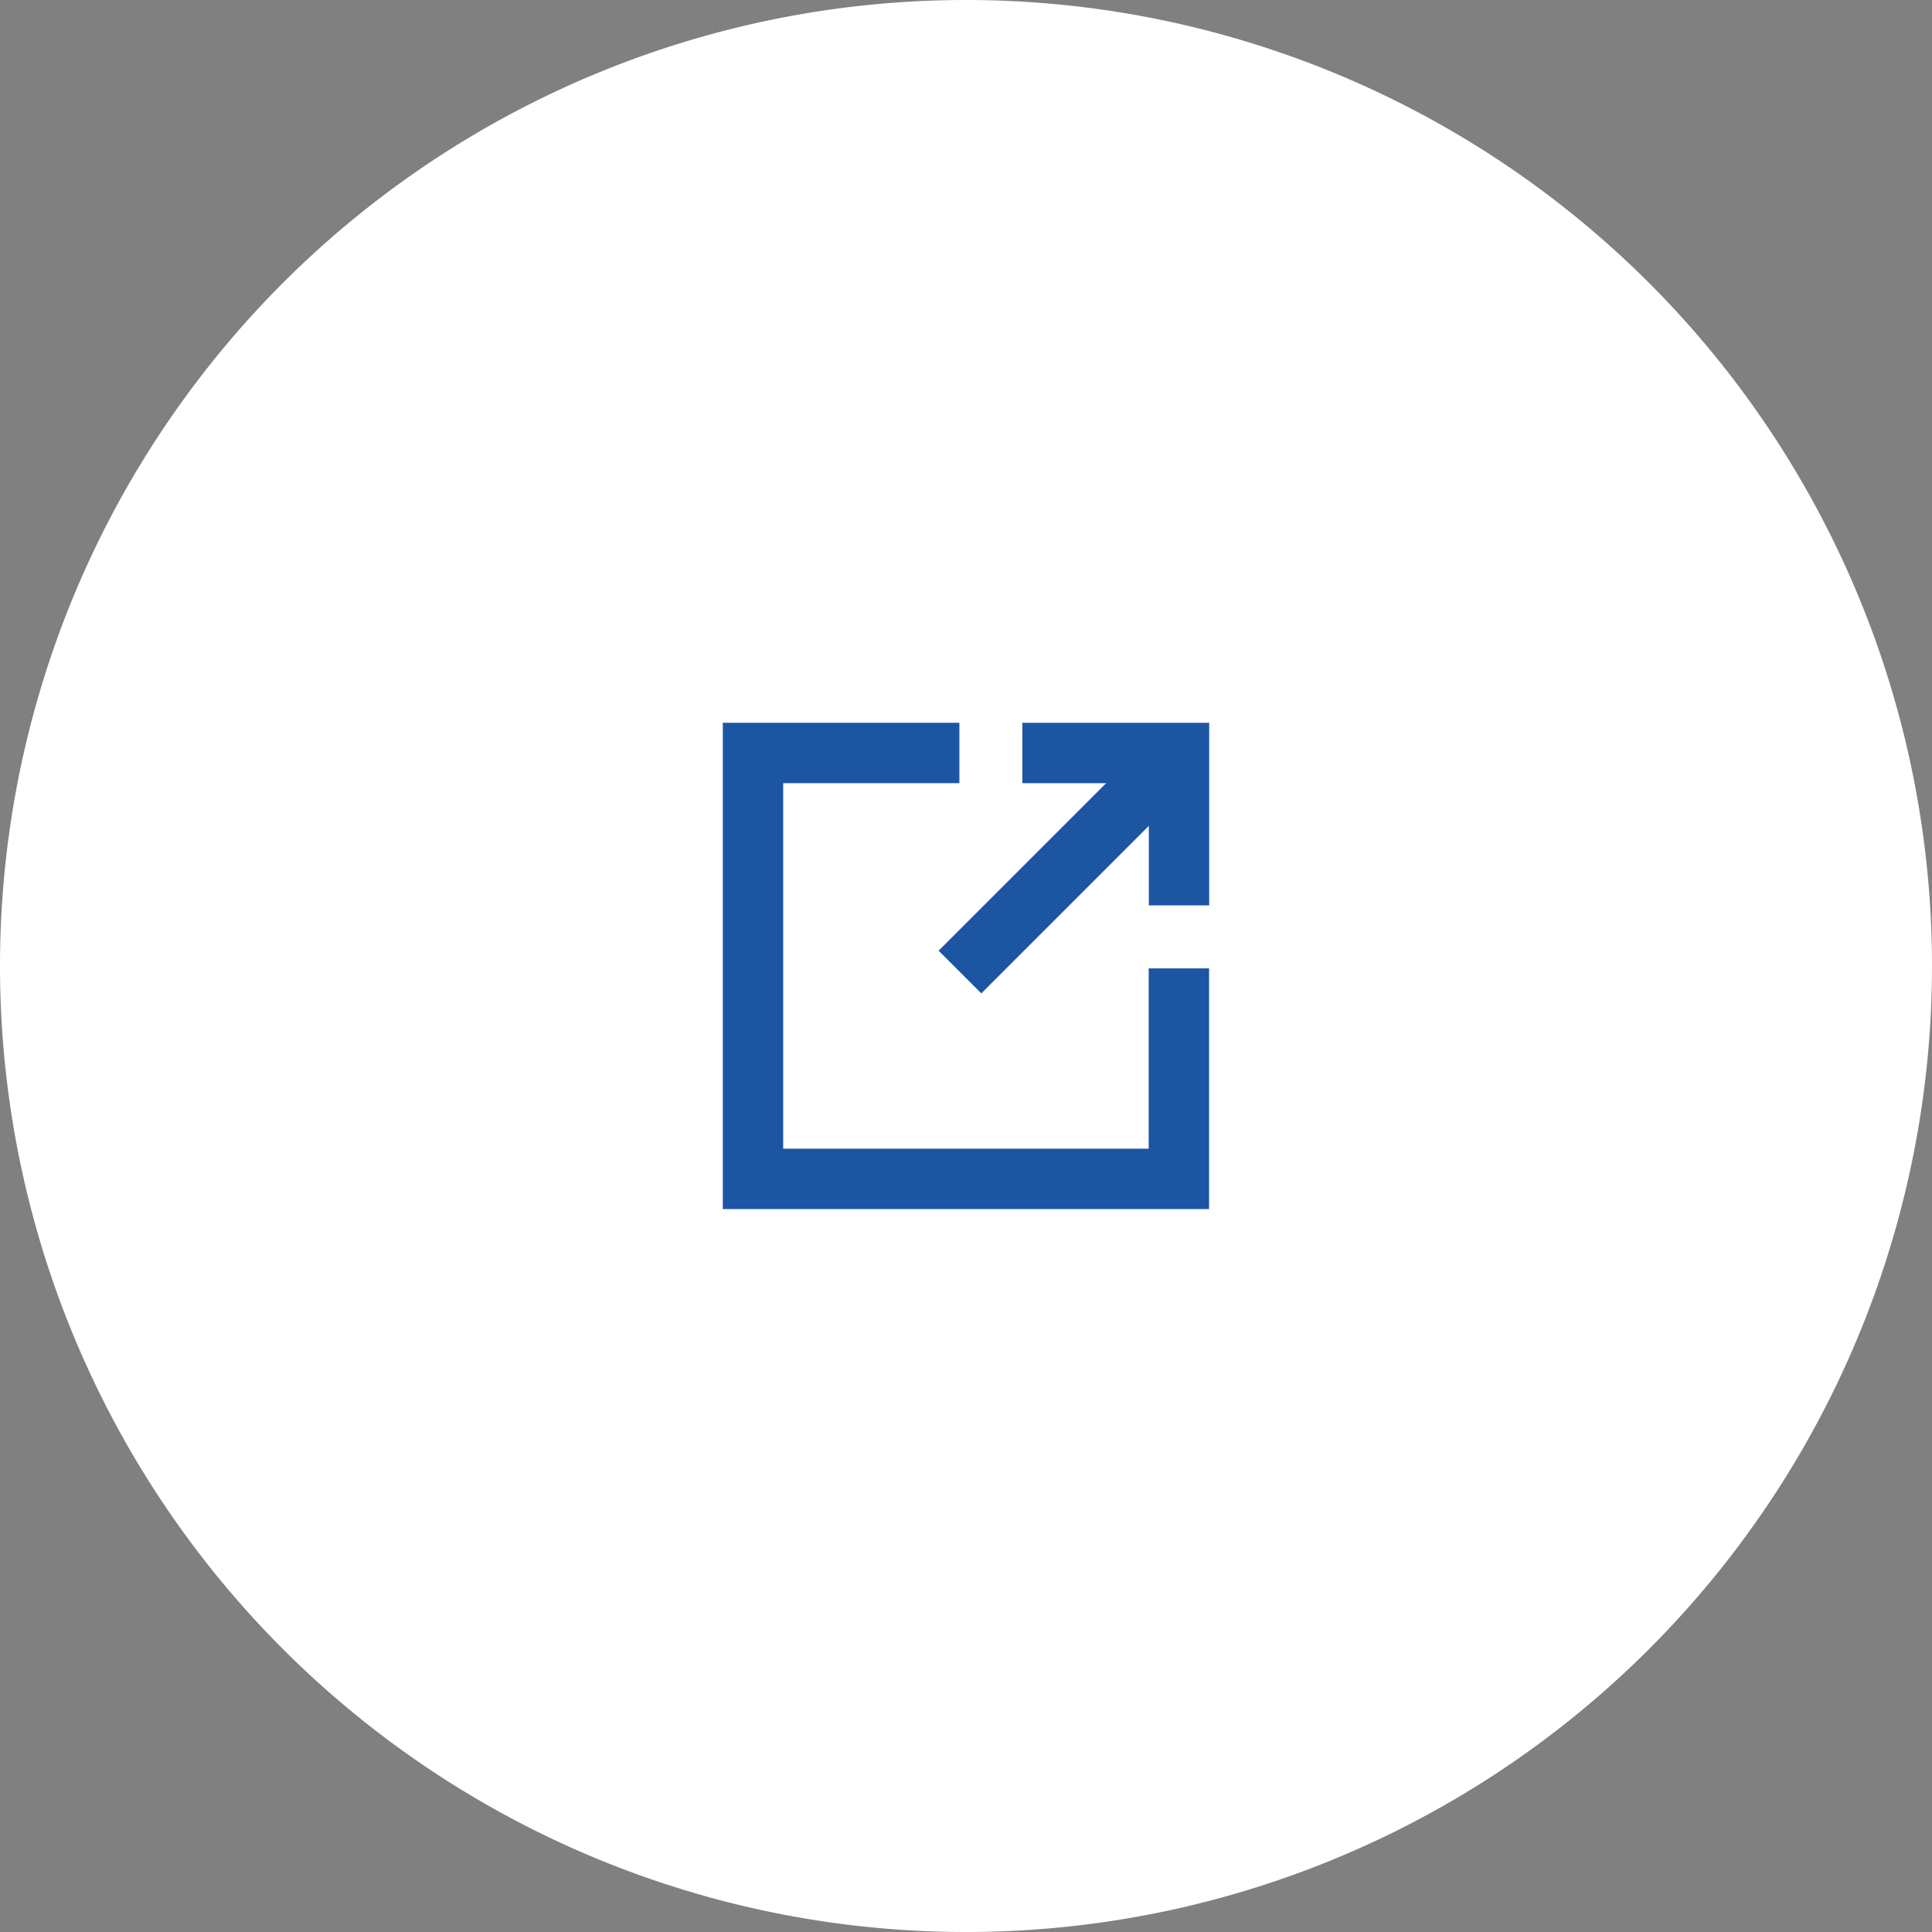
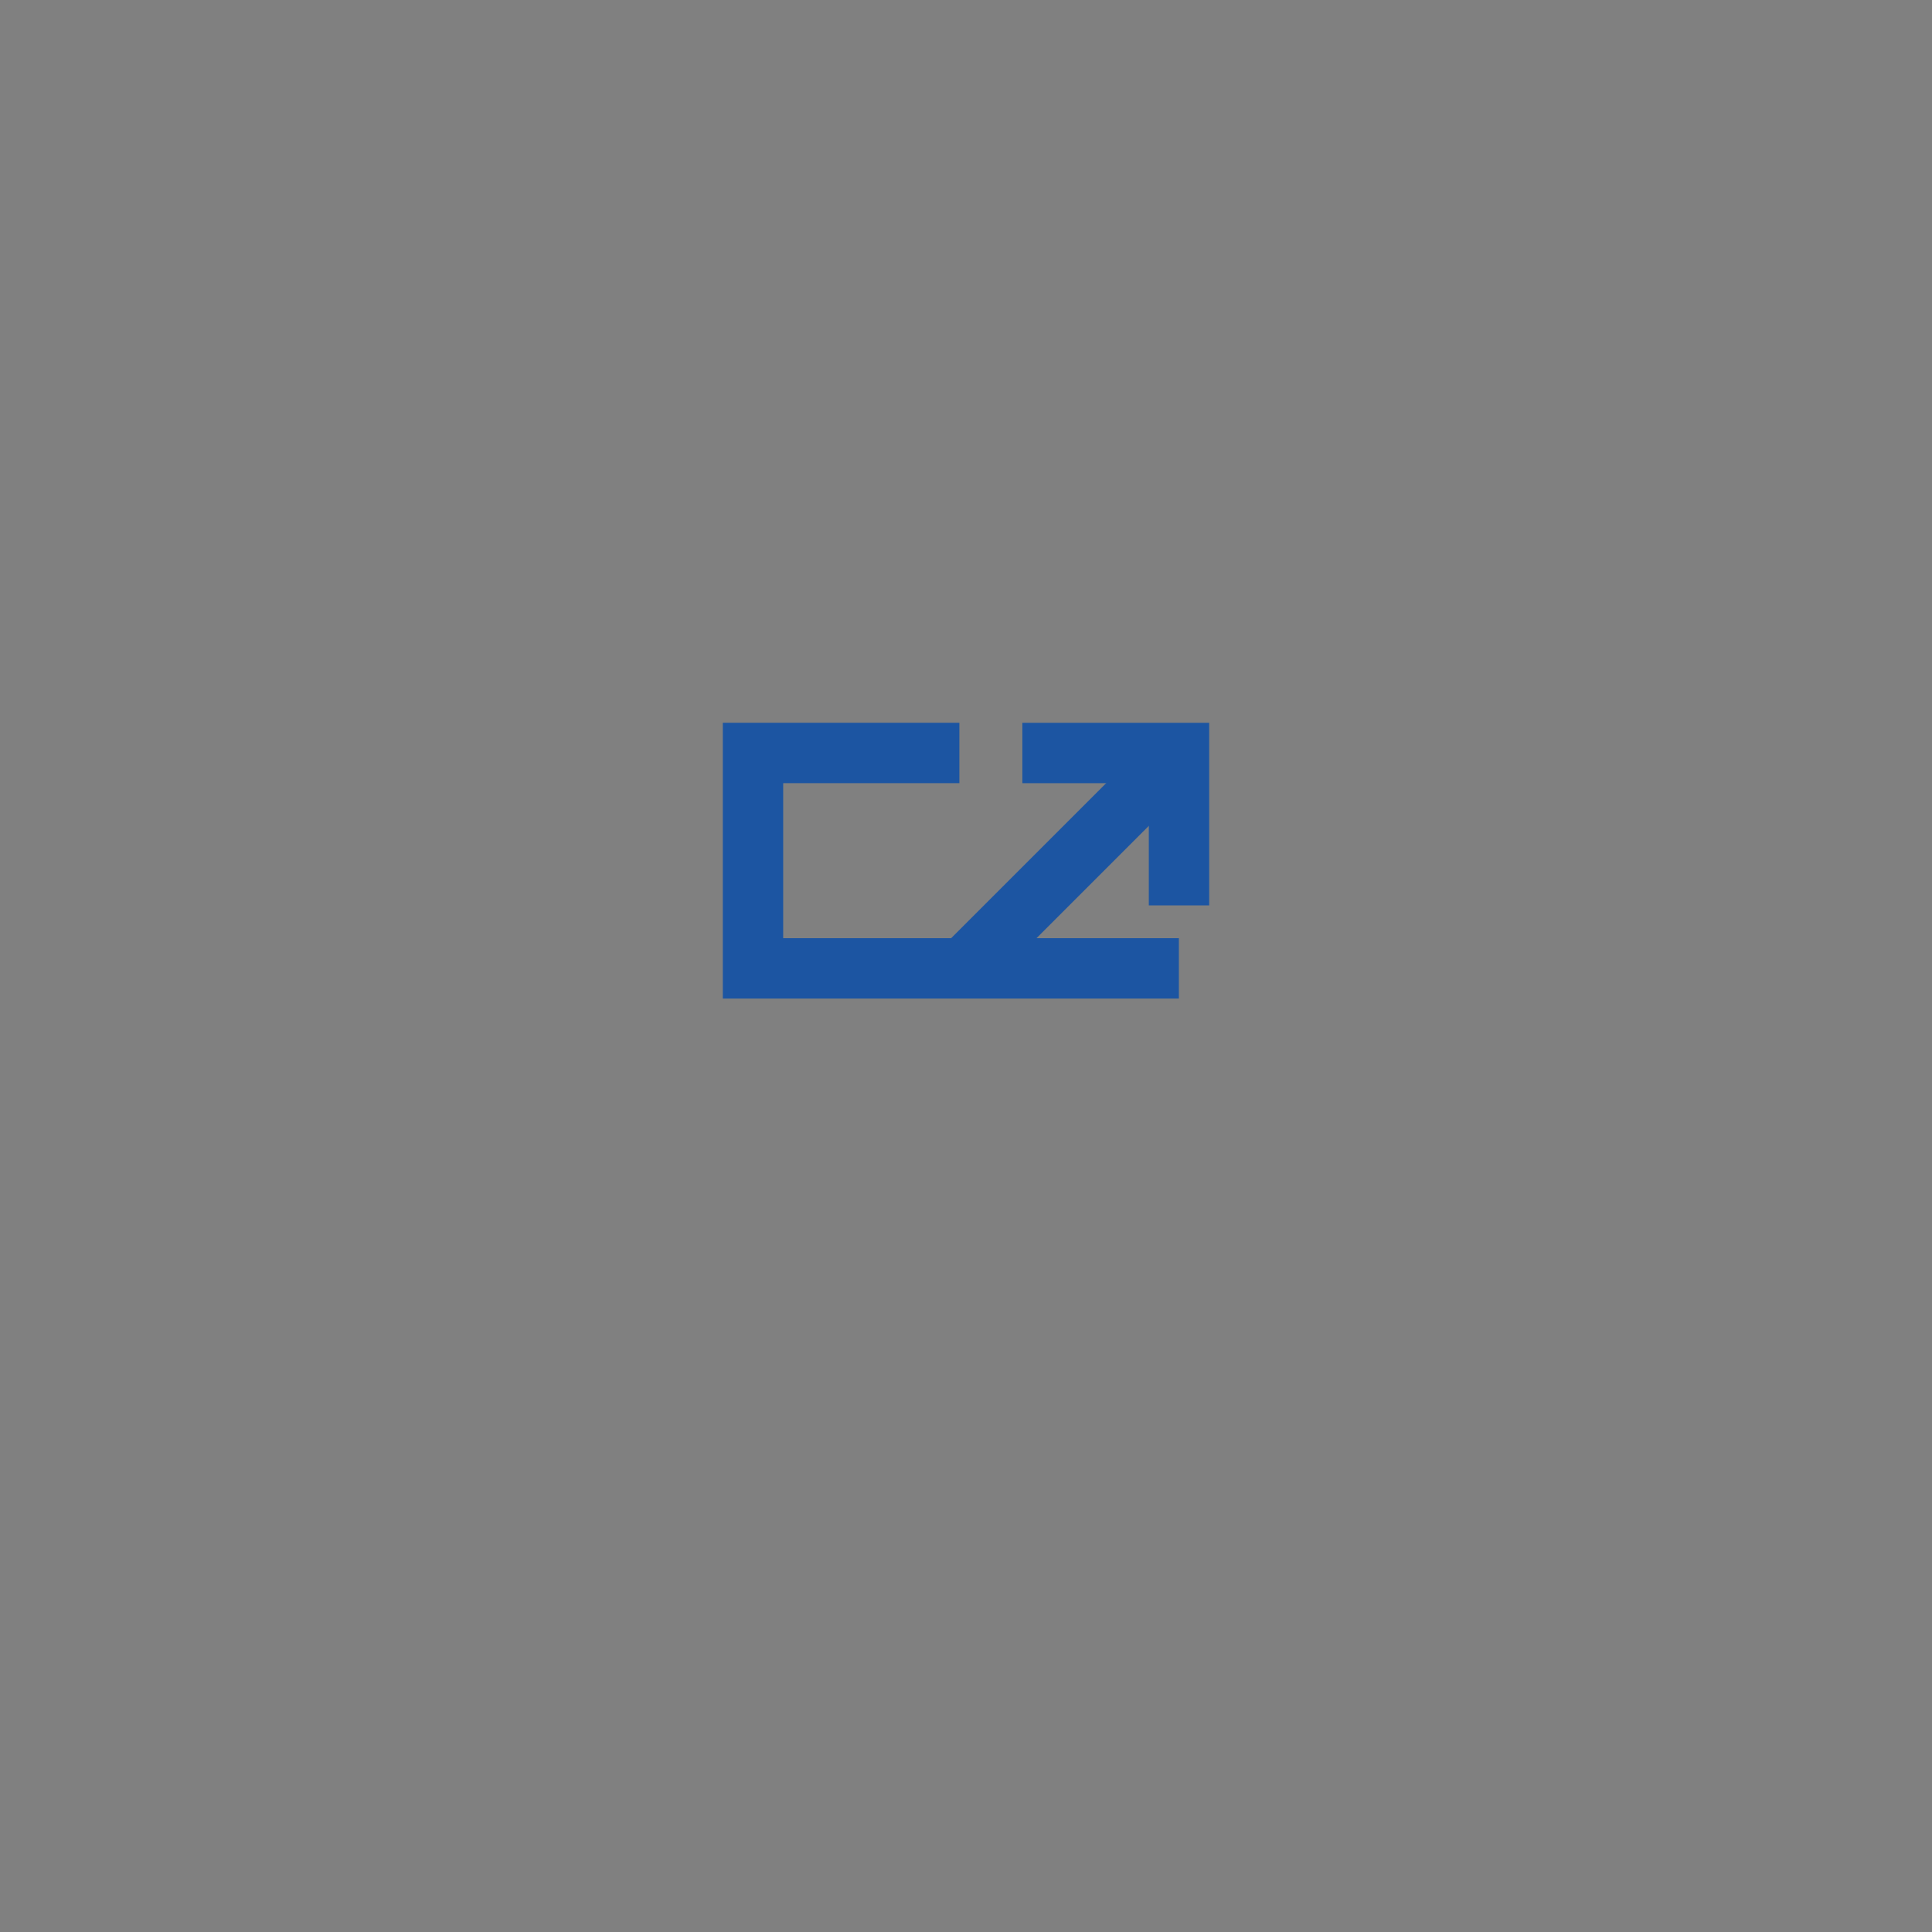
<svg xmlns="http://www.w3.org/2000/svg" id="グループ_191" data-name="グループ 191" width="64" height="64" viewBox="0 0 64 64">
  <rect x="0" y="0" width="64" height="64" fill="#808080" stroke="none" />
  <defs>
    <clipPath id="clip-path">
      <rect id="長方形_402" data-name="長方形 402" width="64" height="64" fill="none" />
    </clipPath>
  </defs>
  <g id="グループ_355" data-name="グループ 355" transform="translate(0 0)" clip-path="url(#clip-path)">
-     <path id="パス_1105" data-name="パス 1105" d="M0,32A32,32,0,1,1,32,64,32,32,0,0,1,0,32" transform="translate(0 0)" fill="#fff" />
-     <path id="パス_1106" data-name="パス 1106" d="M48,41.027V48H33.892V33.891h6.837" transform="translate(-8.948 -8.948)" fill="none" stroke="#1c55a2" stroke-miterlimit="10" stroke-width="2" />
+     <path id="パス_1106" data-name="パス 1106" d="M48,41.027H33.892V33.891h6.837" transform="translate(-8.948 -8.948)" fill="none" stroke="#1c55a2" stroke-miterlimit="10" stroke-width="2" />
    <path id="パス_1107" data-name="パス 1107" d="M46.016,33.892h5.189V38.94" transform="translate(-12.149 -8.948)" fill="none" stroke="#1c55a2" stroke-miterlimit="10" stroke-width="2" />
    <line id="線_7" data-name="線 7" x1="7.256" y2="7.256" transform="translate(31.8 24.944)" fill="none" stroke="#1c55a2" stroke-miterlimit="10" stroke-width="2" />
  </g>
</svg>